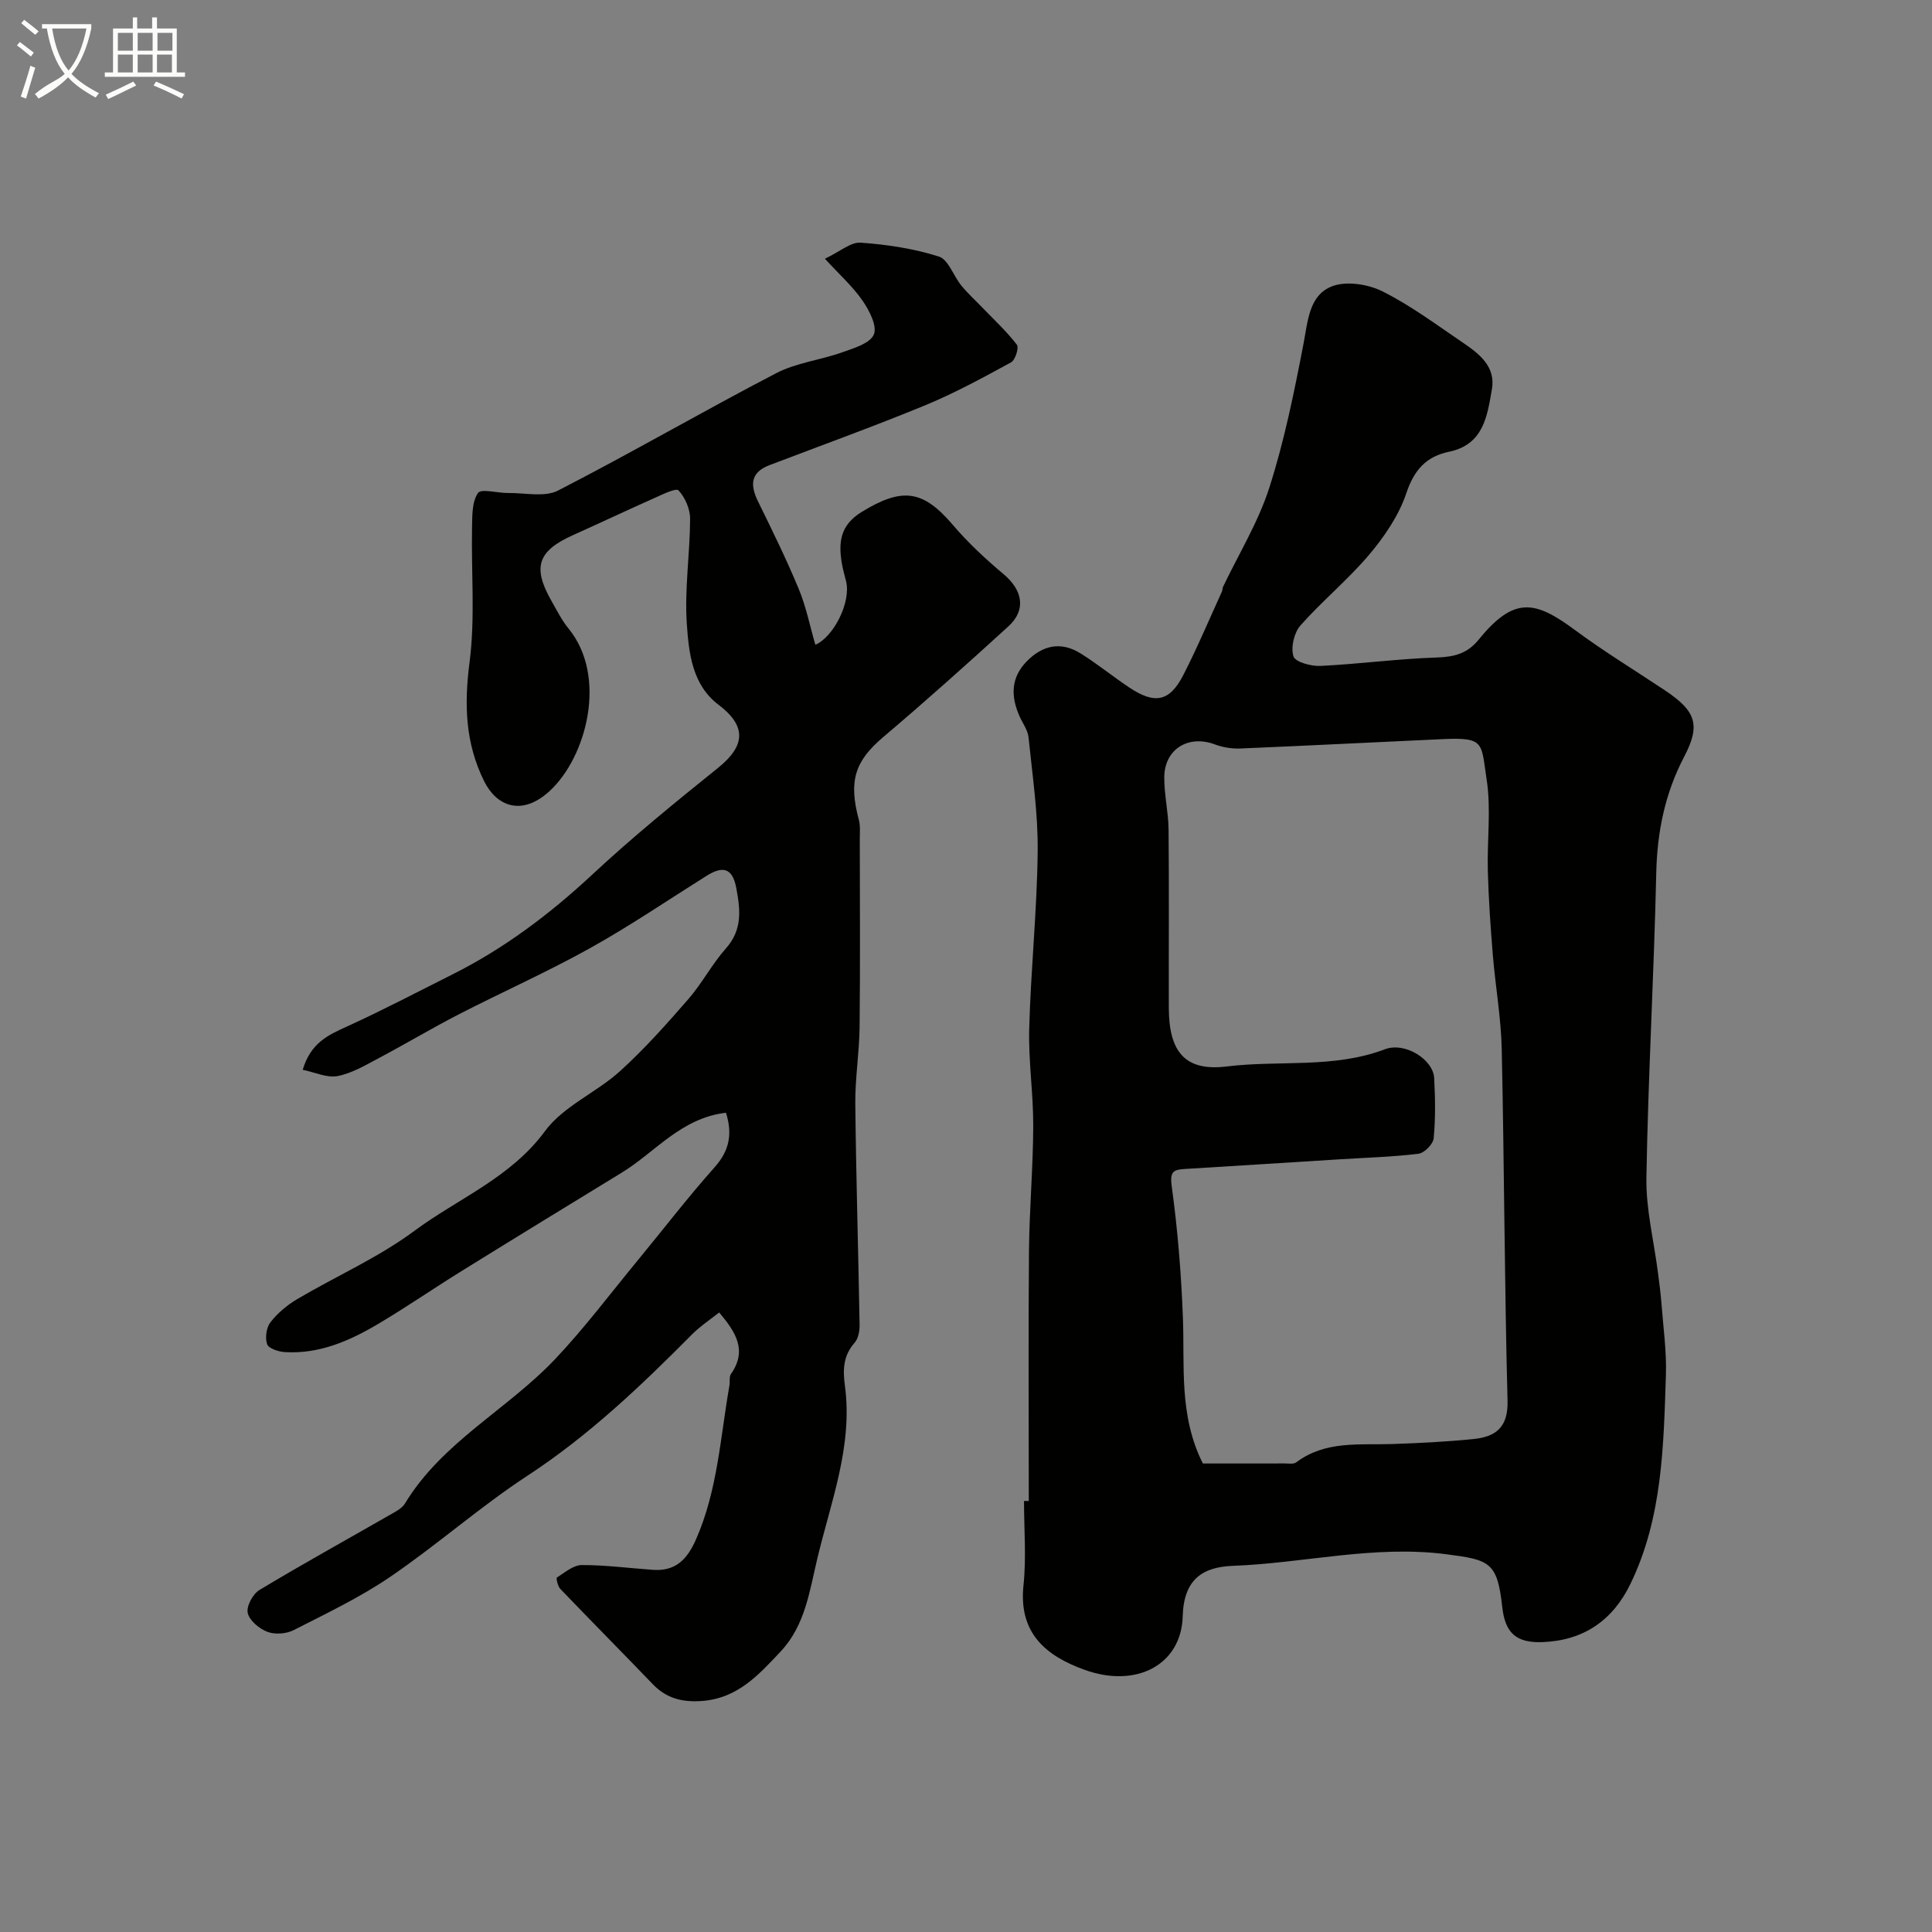
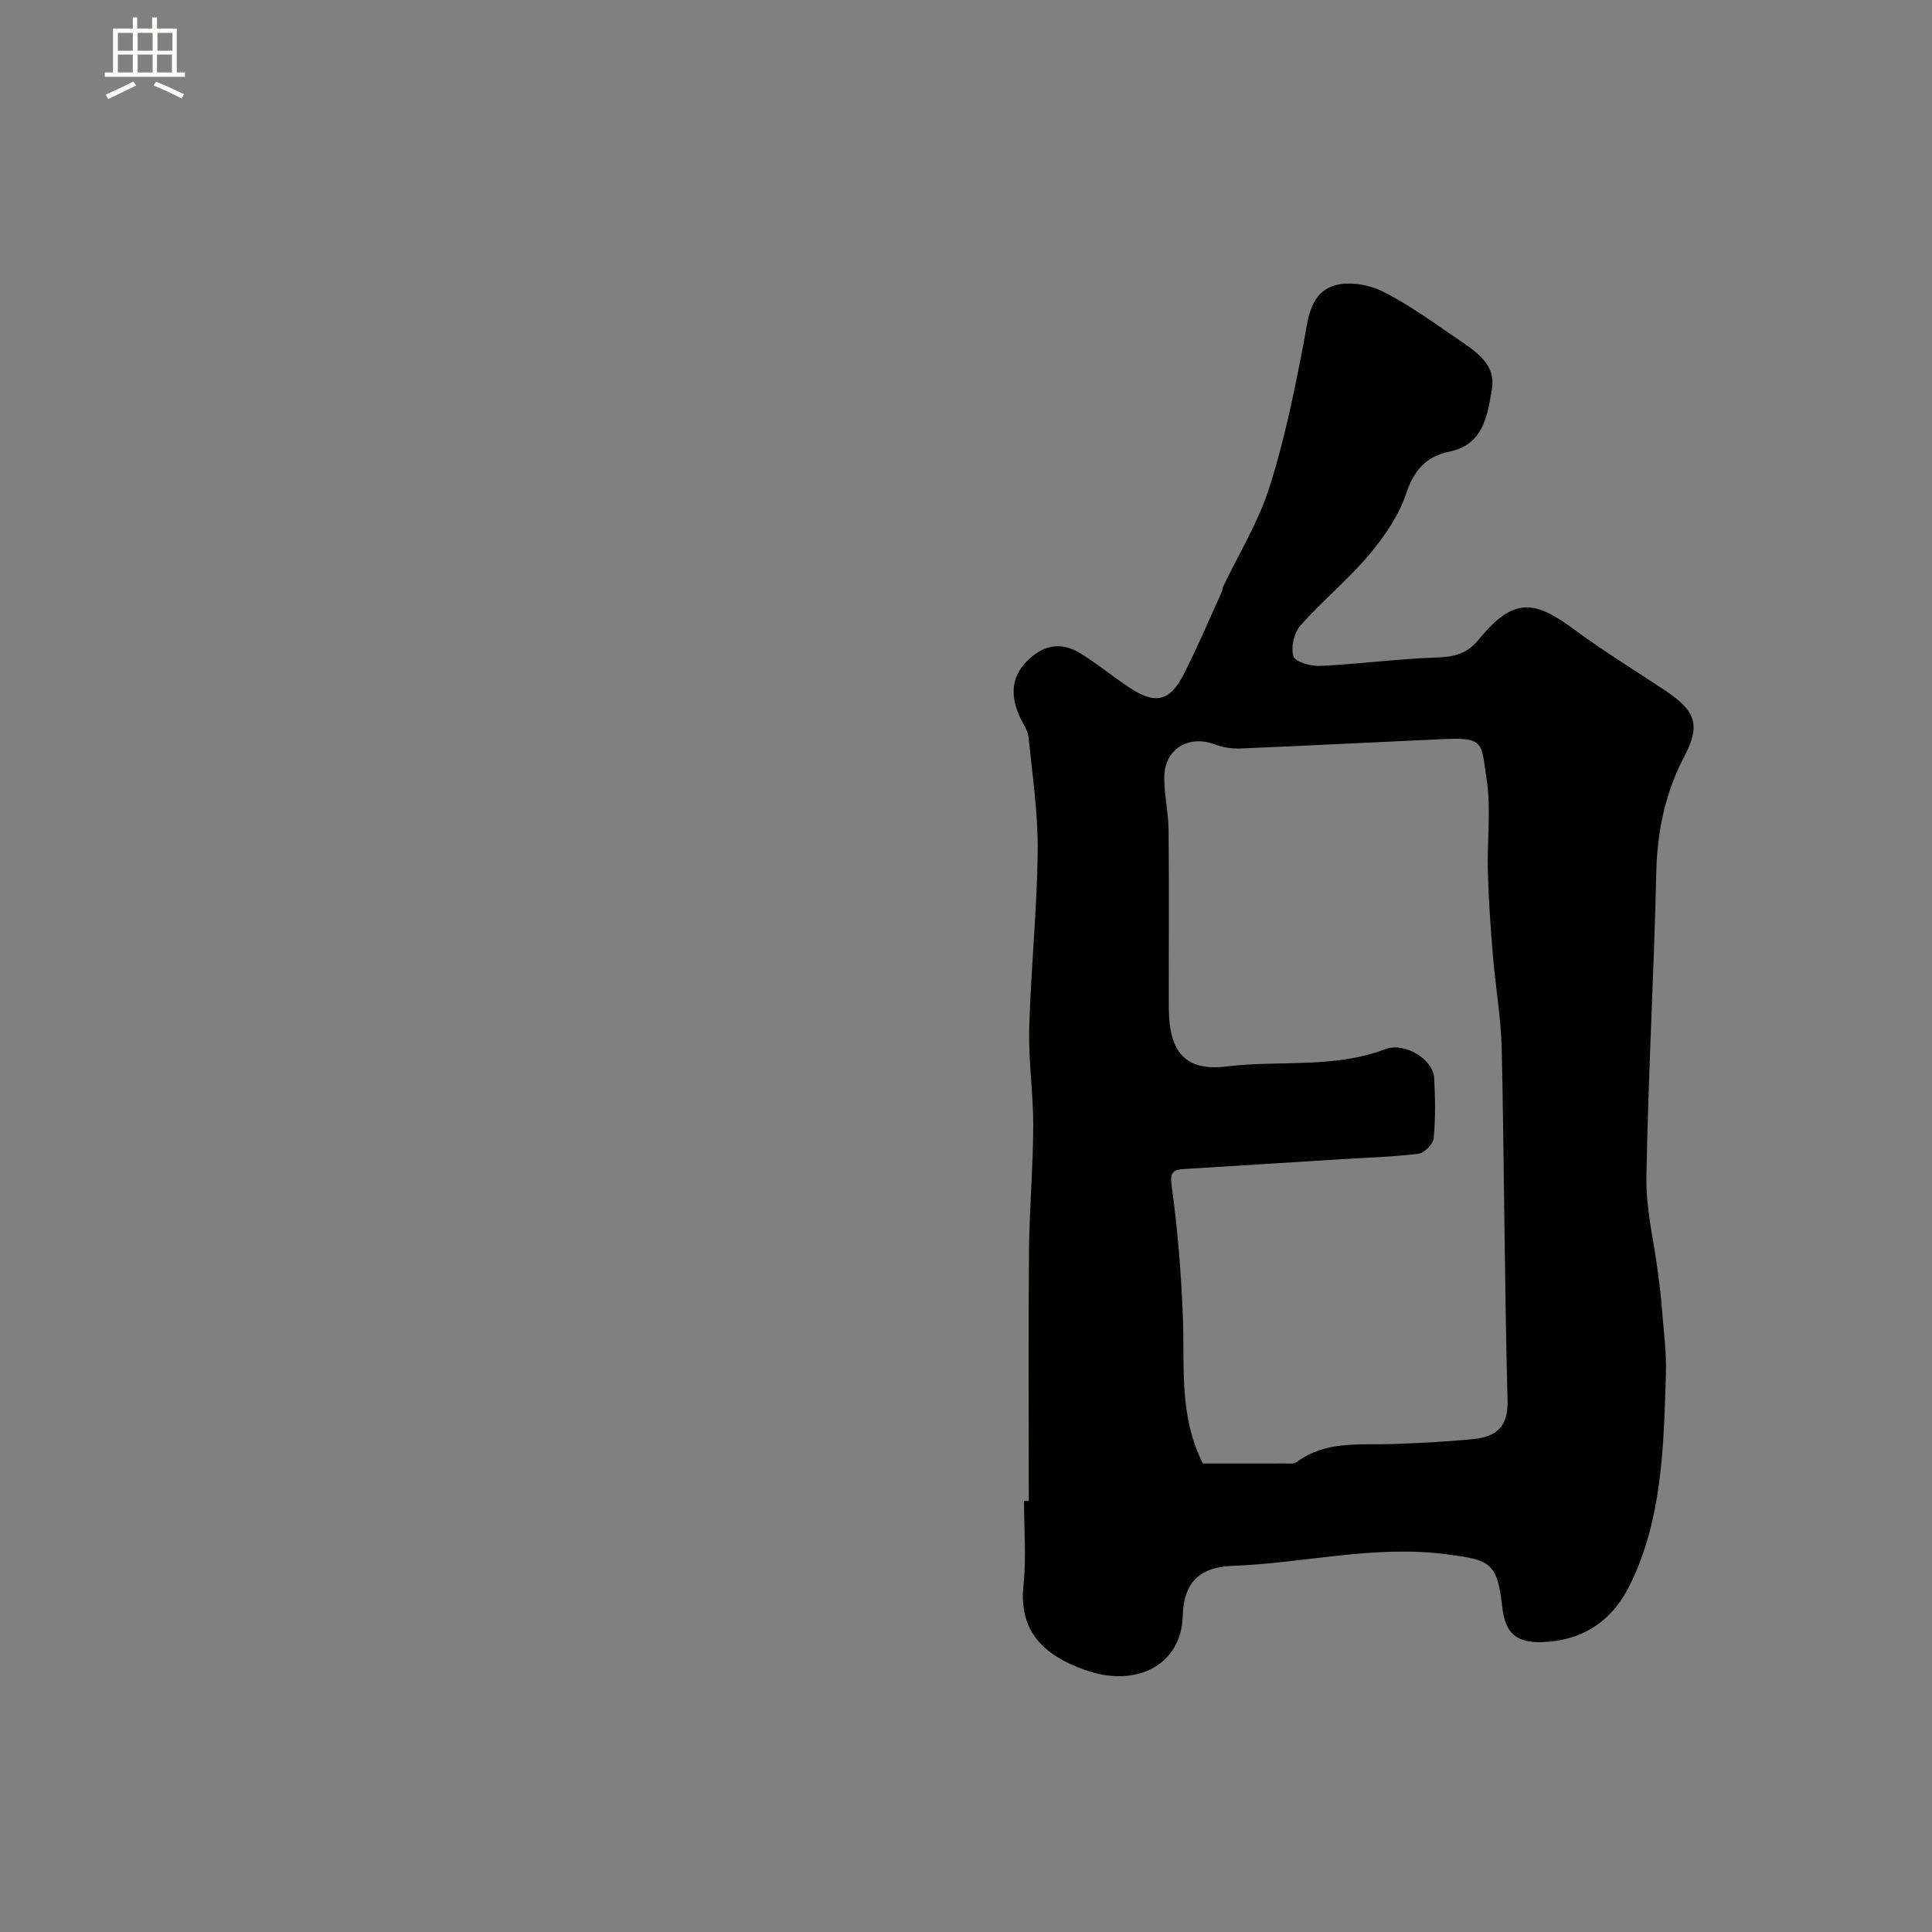
<svg xmlns="http://www.w3.org/2000/svg" enable-background="new 0 0 400 400" viewBox="0 0 400 400">
  <rect x="0" y="0" width="400" height="400" fill="#808080" stroke="none" />
-   <path d="m6.4 11.7c-1-.8-1.9-1.6-2.9-2.3l.6-.7c.9.7 1.9 1.4 2.9 2.2zm-2.1 8.3c.7-2.1 1.4-4.2 2-6.4.2.1.6.3 1 .4-.7 2.3-1.3 4.4-1.9 6.4zm3-12.8c-1.1-.9-2.1-1.7-2.9-2.4l.6-.7c1 .8 2 1.5 3 2.4zm1.4-1.3v-.9h10.2v.9c-.9 4.2-2.3 7.3-4.1 9.4 1.3 1.4 3.2 2.7 5.7 4-.2.2-.4.5-.7.9-2.5-1.4-4.4-2.7-5.7-4.2-1.4 1.5-3.5 3-6.1 4.4 0 0 0 0-.1-.1-.3-.4-.5-.7-.7-.8 2.7-2.3 4.7-2.8 6.2-4.2-1.8-2.2-3-5.3-3.7-9.4zm9.2 0h-7.1c.6 3.8 1.7 6.7 3.4 8.7 1.7-2 2.9-4.8 3.7-8.7z" fill="#fbfcfa" />
  <path d="m31.6 3.6h.9v2.3h4.1v9.1h1.7v.9h-16.6v-.9h1.7v-9.1h4.1v-2.3h.9v2.3h3.1v-2.3zm-4 13.3.6.8c-1.9.9-3.8 1.9-5.8 2.8-.2-.3-.3-.6-.5-.9 2-.9 3.9-1.8 5.7-2.7zm-3.2-10.1v3.7h3.1v-3.7zm0 4.5v3.7h3.1v-3.7zm4.1-4.5v3.7h3.1v-3.7zm0 4.5v3.7h3.1v-3.7zm9.1 9.1c-2.1-1.1-4.1-2-5.8-2.7l.5-.8c2.2.9 4.1 1.8 5.8 2.6zm-1.9-13.6h-3.1v3.7h3.1zm-3.2 4.5v3.7h3.1v-3.7z" fill="#fbfcfa" />
  <g fill="#010100">
    <path d="m213 310.76c0-17.26-.11-34.53.04-51.79.08-8.6.85-17.2.88-25.8.03-6.76-1.02-13.54-.83-20.3.33-12.2 1.62-24.39 1.75-36.58.09-7.87-1.09-15.76-1.89-23.62-.15-1.51-1.22-2.92-1.87-4.38-1.81-4.1-1.84-7.97 1.51-11.38 3.29-3.35 7.07-4.15 11.11-1.64 3.46 2.15 6.64 4.75 10.03 7.02 5.35 3.59 8.41 3.01 11.25-2.51 2.9-5.65 5.37-11.53 8.01-17.31.13-.29.08-.67.22-.96 3.25-6.82 7.29-13.38 9.58-20.51 3.11-9.7 5.15-19.77 7.08-29.79.91-4.71 1.13-10.03 5.85-11.91 2.95-1.18 7.49-.48 10.5 1.02 5.91 2.96 11.29 6.99 16.79 10.72 3.33 2.26 6.67 4.92 5.88 9.51-.96 5.55-1.72 11.5-8.89 12.98-4.72.98-7.23 3.78-8.84 8.59-1.54 4.59-4.5 8.94-7.67 12.7-4.39 5.2-9.74 9.58-14.26 14.69-1.32 1.5-2.01 4.55-1.43 6.39.37 1.17 3.66 2.07 5.59 1.97 8.04-.39 16.05-1.48 24.09-1.74 3.59-.12 6.31-.81 8.63-3.66 7.37-9.07 11.69-8.15 19.94-2.05 6.02 4.46 12.45 8.37 18.69 12.53 6.44 4.3 7.37 7.18 3.95 13.72-3.96 7.56-5.59 15.52-5.78 24.07-.47 21.02-1.68 42.03-2.04 63.05-.11 6.57 1.56 13.17 2.4 19.76.27 2.11.56 4.22.72 6.35.37 4.93 1.08 9.88.92 14.8-.49 14.72-.71 29.55-7.35 43.24-3.67 7.57-9.71 11.7-18.15 12.04-5.5.22-7.8-1.89-8.39-7.3-1.02-9.31-2.63-9.73-11.58-10.89-14.98-1.94-29.45 1.85-44.18 2.4-6.32.24-10.18 2.84-10.39 10.43-.28 10.05-9.59 14.99-20.37 11.08-7.86-2.85-13.65-7.5-12.6-17.46.61-5.77.11-11.65.11-17.48.32-.01.66-.01.99 0zm36.04-7.76c5.58 0 11.24.01 16.9-.01.83 0 1.89.19 2.44-.23 6.04-4.55 13.07-3.55 19.91-3.79 5.59-.19 11.2-.47 16.76-1.03 4.55-.46 7.22-2.35 7.07-7.92-.63-24.24-.68-48.5-1.2-72.74-.14-6.54-1.31-13.05-1.85-19.59-.47-5.75-.87-11.52-1.03-17.28-.18-6.36.71-12.84-.25-19.05-1.15-7.48-.31-8.73-8.92-8.34-14.03.64-28.05 1.36-42.08 1.95-1.74.07-3.61-.23-5.24-.84-5.49-2.07-10.47.95-10.5 6.81-.02 3.59.85 7.19.89 10.79.12 12.32.02 24.65.05 36.97.03 9.06 3.34 13.16 12 12.1 10.89-1.34 22.1.47 32.74-3.56 4.17-1.58 9.99 2.12 10.2 5.95.22 4.15.29 8.35-.1 12.47-.11 1.21-1.93 3.06-3.14 3.21-5.39.66-10.84.81-16.28 1.15-10.68.67-21.36 1.35-32.05 2-2.35.14-3.2.47-2.77 3.56 1.23 8.95 1.96 17.99 2.31 27.02.41 10.12-.88 20.42 4.14 30.4z" />
-     <path d="m148.9 271.73c-1.87 1.49-3.92 2.83-5.61 4.53-10.58 10.66-21.38 20.96-34.07 29.26-9.82 6.43-18.68 14.3-28.39 20.92-6.27 4.28-13.23 7.59-20.03 11.06-1.53.78-3.88.95-5.45.35-1.68-.64-3.7-2.33-4.06-3.9-.31-1.37 1.05-3.93 2.41-4.75 8.91-5.37 18.02-10.39 27.04-15.57 1.12-.64 2.47-1.31 3.1-2.34 7.72-12.74 21.2-19.46 31.08-29.89 6.08-6.42 11.42-13.55 17.06-20.39 5.32-6.45 10.42-13.11 15.98-19.35 3.14-3.52 3.68-6.98 2.35-11.28-9.29 1.09-14.62 8.14-21.56 12.39-11.09 6.78-22.18 13.56-33.22 20.41-5.76 3.57-11.35 7.43-17.18 10.89-5.94 3.53-12.23 6.3-19.38 5.87-1.31-.08-3.35-.75-3.66-1.63-.46-1.32-.17-3.45.68-4.55 1.48-1.89 3.46-3.56 5.54-4.79 8.06-4.76 16.79-8.59 24.26-14.13 9.07-6.73 19.9-10.95 27.05-20.66 3.79-5.15 10.61-7.96 15.53-12.41 5.06-4.58 9.64-9.74 14.13-14.9 2.86-3.28 4.91-7.27 7.8-10.52 3.45-3.88 2.98-8.01 2.14-12.5-.82-4.38-2.98-4.52-6.22-2.48-8.01 5.03-15.85 10.37-24.1 14.96-8.83 4.91-18.1 9.04-27.1 13.66-5.63 2.9-11.08 6.16-16.68 9.13-2.72 1.44-5.51 3.1-8.45 3.67-2.18.42-4.66-.78-7.22-1.3 1.7-5.65 5.33-7.21 9.14-8.95 7.39-3.37 14.59-7.15 21.85-10.79 10.71-5.37 20.13-12.46 28.91-20.63 8.33-7.76 17.19-14.98 26.07-22.12 5.79-4.66 5.9-8.71.11-13.1-5.46-4.13-6.13-10.72-6.55-16.7-.5-7.21.65-14.51.68-21.78.01-2.02-1.03-4.42-2.4-5.89-.52-.56-3.38.87-5.07 1.62-5.62 2.5-11.18 5.13-16.79 7.65-7.27 3.26-8.42 6.61-4.49 13.53 1.13 1.99 2.17 4.08 3.6 5.83 8.11 9.96 3.68 26.61-3.93 33.61-5.86 5.38-11.05 3.05-13.56-2.02-3.94-7.96-4.15-15.95-3.02-24.67 1.18-9.14.33-18.53.51-27.81.05-2.47-.03-5.37 1.23-7.2.66-.96 4.07.03 6.23 0 3.48-.05 7.55.93 10.35-.51 15.19-7.8 29.96-16.39 45.11-24.27 4.18-2.18 9.19-2.74 13.71-4.34 2.42-.86 5.78-1.85 6.56-3.7.73-1.73-.93-4.96-2.33-6.99-2-2.91-4.71-5.32-7.8-8.69 3.15-1.5 5.35-3.47 7.39-3.33 5.46.39 11 1.22 16.19 2.87 1.99.63 3.03 4.02 4.67 6.02 1.38 1.68 3 3.15 4.51 4.72 2.38 2.47 4.92 4.82 6.99 7.53.46.6-.34 3.17-1.21 3.64-5.82 3.17-11.67 6.37-17.78 8.89-10.64 4.38-21.48 8.29-32.23 12.39-3.97 1.51-4.04 4.12-2.38 7.51 2.93 5.98 5.88 11.97 8.43 18.12 1.54 3.71 2.32 7.73 3.44 11.56 3.77-1.61 7.43-8.8 6.36-13.15-.31-1.26-.68-2.51-.89-3.79-.71-4.29-.31-7.83 4.08-10.53 8.42-5.17 12.7-4.64 18.93 2.67 3.15 3.71 6.79 7.07 10.52 10.21 3.92 3.29 4.69 7.38.99 10.76-8.52 7.78-17.12 15.47-25.92 22.93-5.84 4.95-7.25 9.02-5.07 17.12.34 1.25.2 2.64.2 3.97.01 13 .1 25.99-.04 38.99-.06 5.29-.94 10.57-.89 15.85.16 15.26.63 30.52.89 45.78.02 1.24-.26 2.81-1.02 3.68-2.36 2.69-2.48 5.52-2.02 8.93 1.67 12.45-2.9 23.96-5.71 35.76-1.63 6.82-2.52 13.85-7.6 19.26-4.56 4.85-8.96 9.77-16.45 10.25-4.07.26-7.24-.6-10.02-3.49-6.35-6.6-12.8-13.11-19.14-19.72-.53-.55-.91-2.22-.7-2.36 1.63-1.05 3.41-2.58 5.15-2.58 4.92-.02 9.84.65 14.77.99 4.63.32 7.04-2.16 8.85-6.26 4.5-10.19 5.05-21.18 6.94-31.89.14-.81-.09-1.84.33-2.42 3.4-4.87 1-8.63-2.45-12.72z" />
  </g>
</svg>